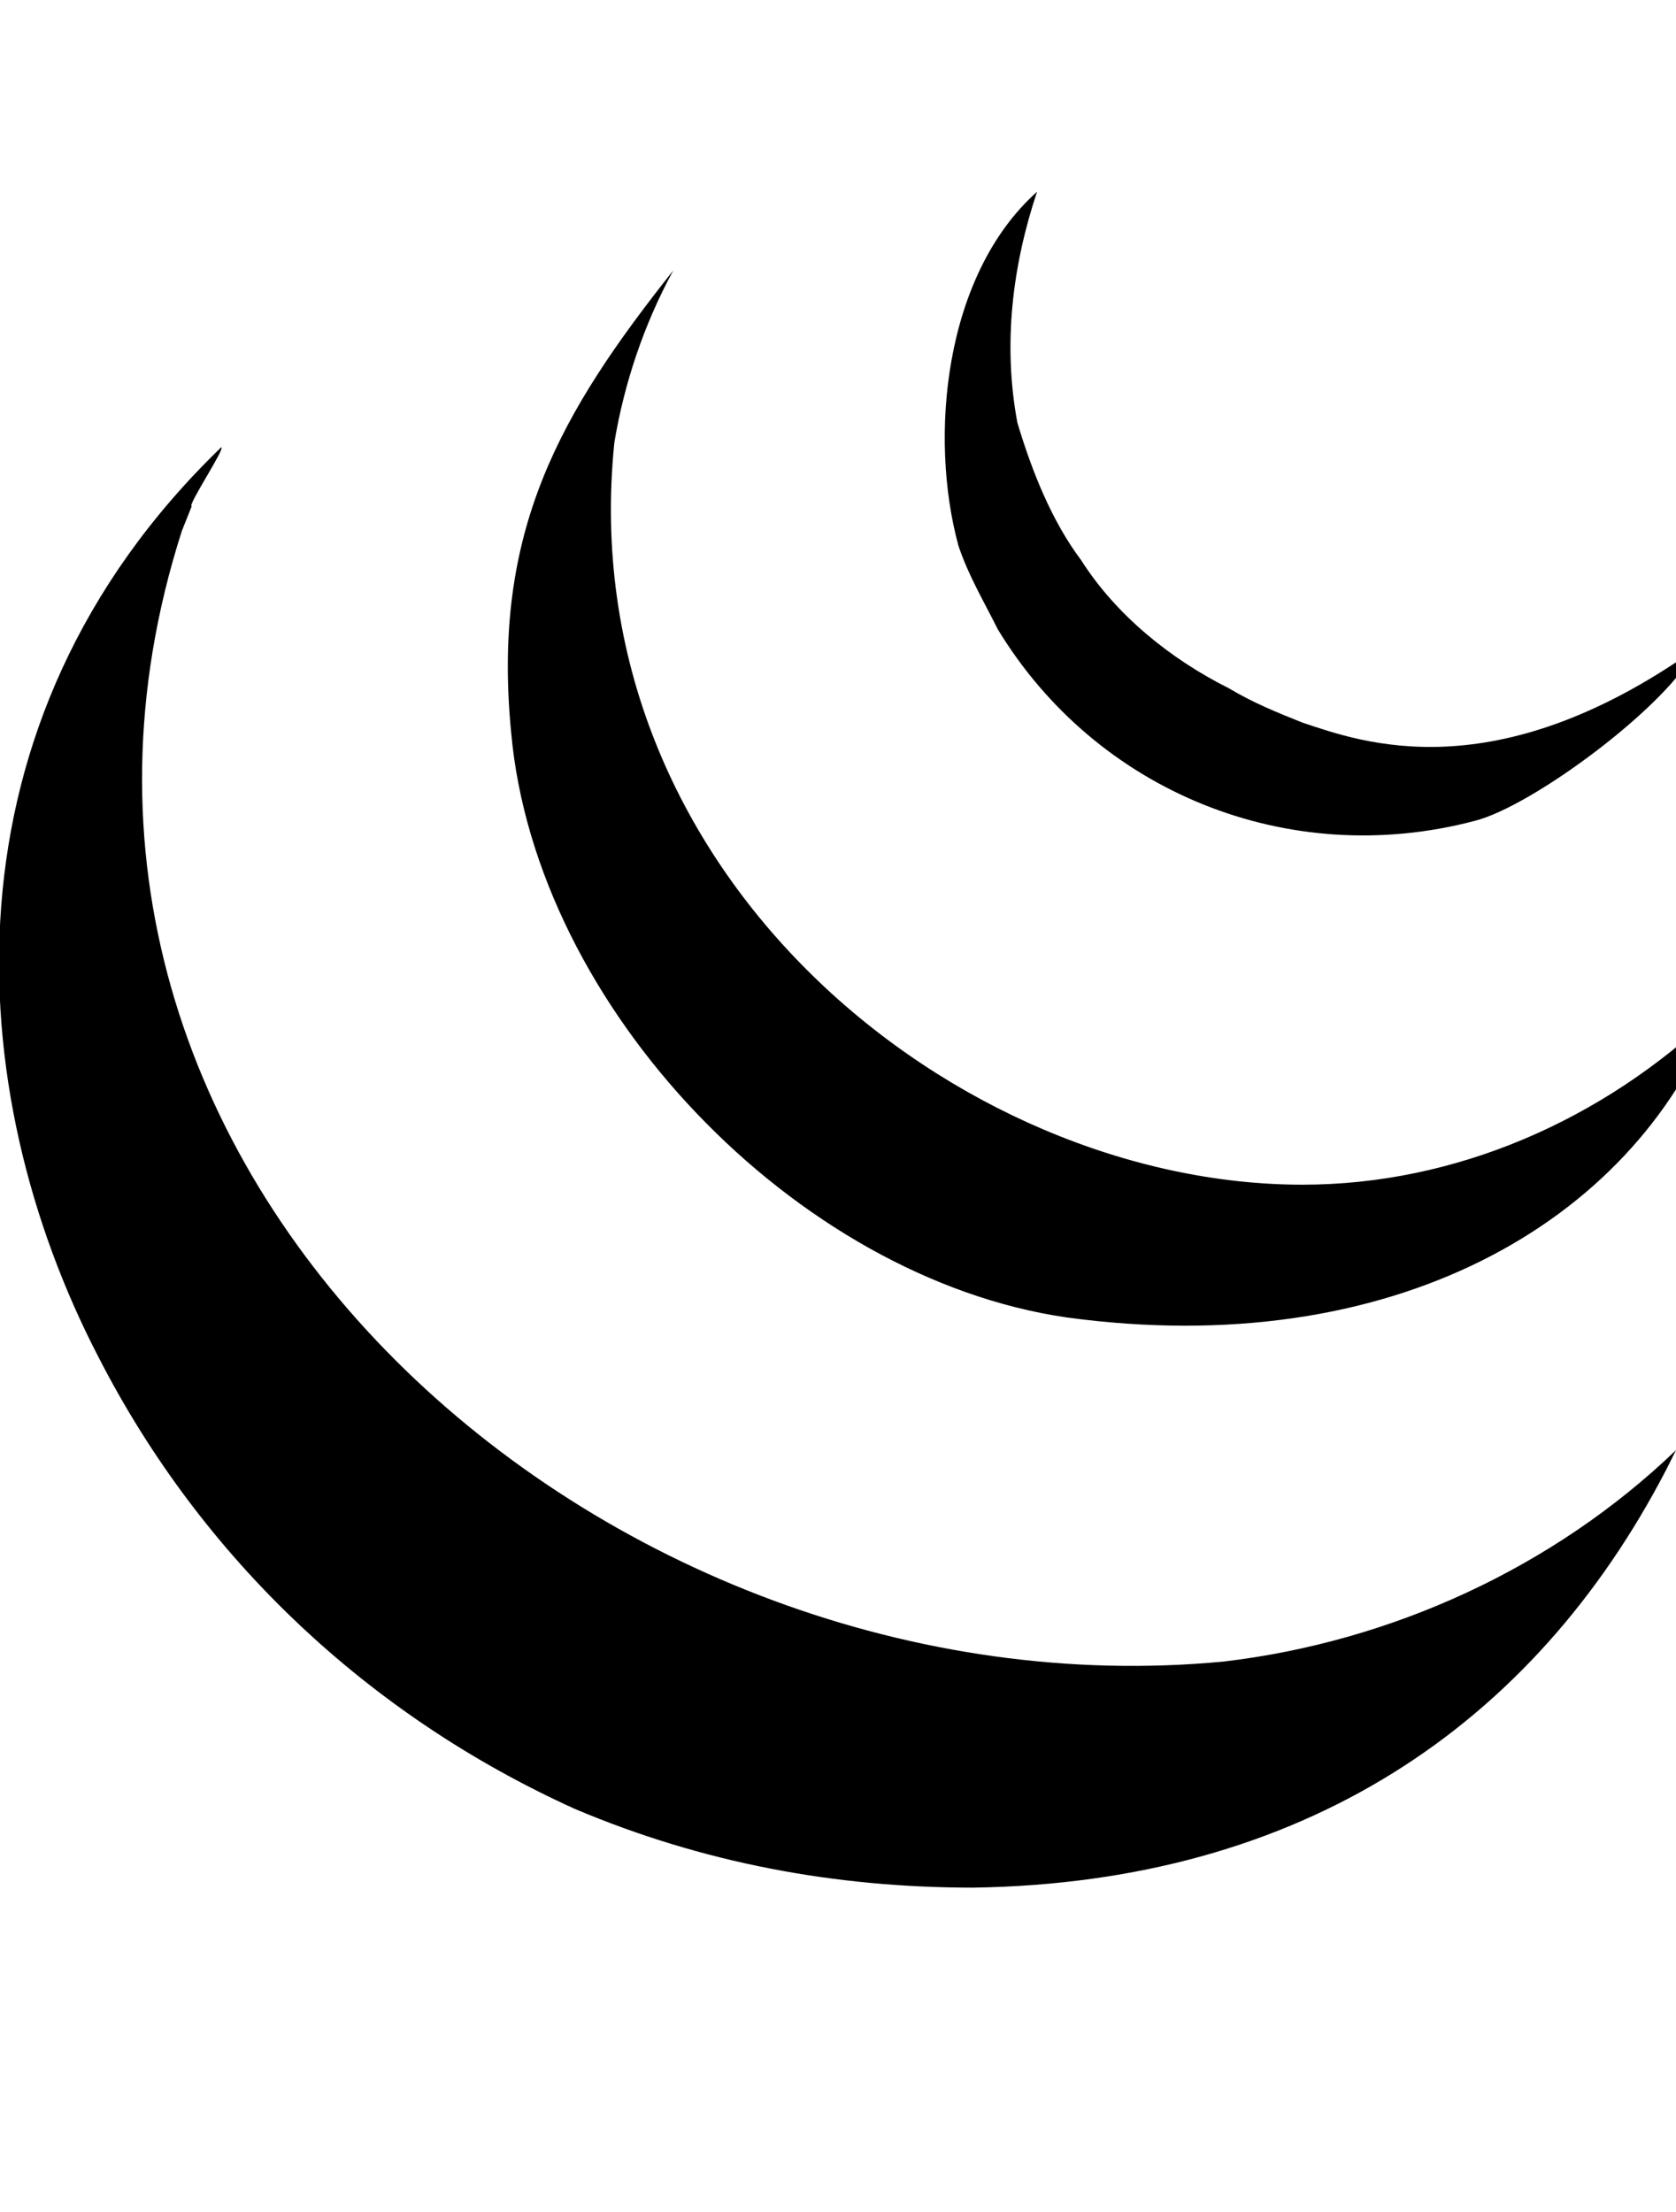
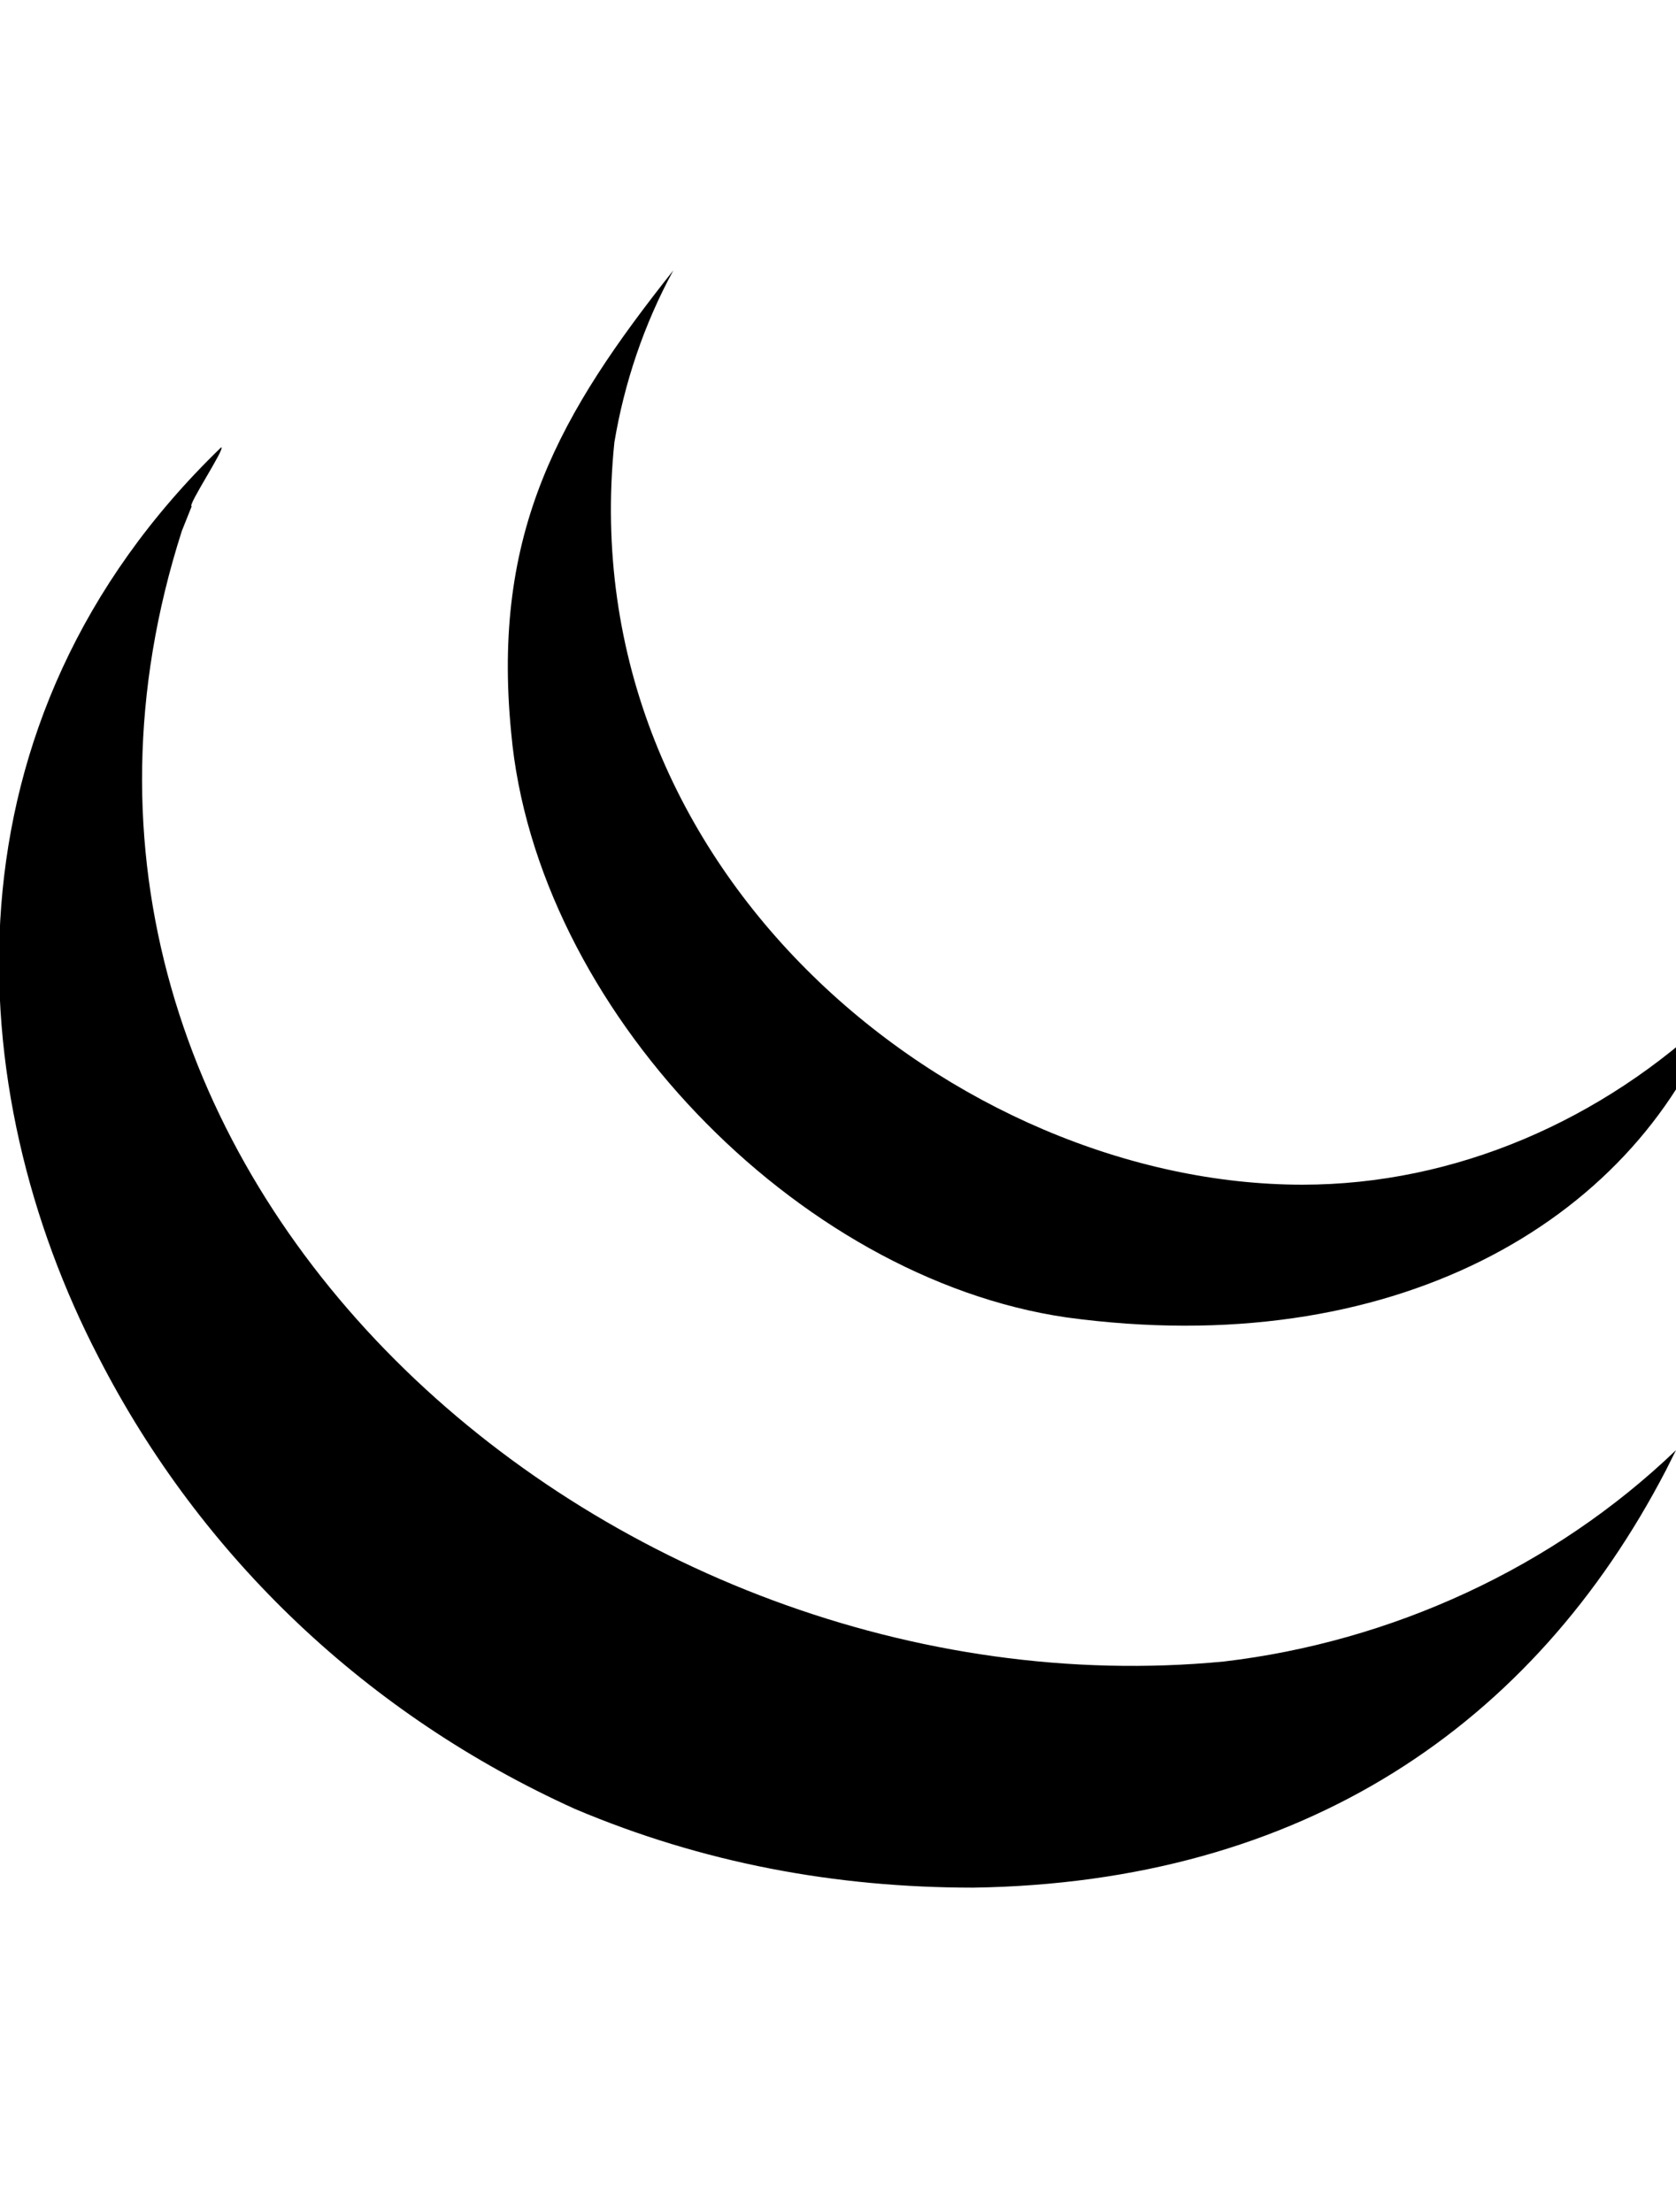
<svg xmlns="http://www.w3.org/2000/svg" version="1.1" id="Layer_1" x="0px" y="0px" viewBox="0 0 34.1 45" style="enable-background:new 0 0 34.1 45;" xml:space="preserve">
  <style type="text/css">
	.st0{fill-rule:evenodd;clip-rule:evenodd;}
</style>
  <path class="st0" d="M34.1,29.5l-0.2,0.4c-2.7,5.2-7.4,8.4-14.1,8.5c-2.8,0-5.5-0.5-8.1-1.6c-4.2-1.9-7.6-5.1-9.7-9.2  c-2.8-5.4-3.3-12.9,2.5-18.5c0.1,0-0.7,1.2-0.6,1.2l-0.2,0.5c-4.2,13.1,8.7,24.2,21.2,23C28.3,33.4,31.6,31.9,34.1,29.5" />
  <path class="st0" d="M26.5,24.1c3.1,0,6.1-1.3,8.4-3.5c-1.7,4.3-6.6,7.1-13.2,6.2c-5.5-0.8-10.8-6.3-11.3-11.9  c-0.4-4.1,1-6.5,3.3-9.4c-0.6,1.1-1,2.3-1.2,3.5C11.6,17.8,19.5,24.1,26.5,24.1" />
-   <path class="st0" d="M34.5,13.2c-0.5,1.1-3.3,3.2-4.5,3.5c-3.8,1-7.7-0.6-9.7-3.9c-0.3-0.6-0.6-1.1-0.8-1.7  c-0.6-2.2-0.3-5.5,1.6-7.2c-0.5,1.5-0.7,3.1-0.4,4.7c0.3,1,0.7,2,1.3,2.8c0.7,1.1,1.8,2,3,2.6c0.5,0.3,1,0.5,1.5,0.7  C27.7,15.1,30.4,16.1,34.5,13.2" />
</svg>